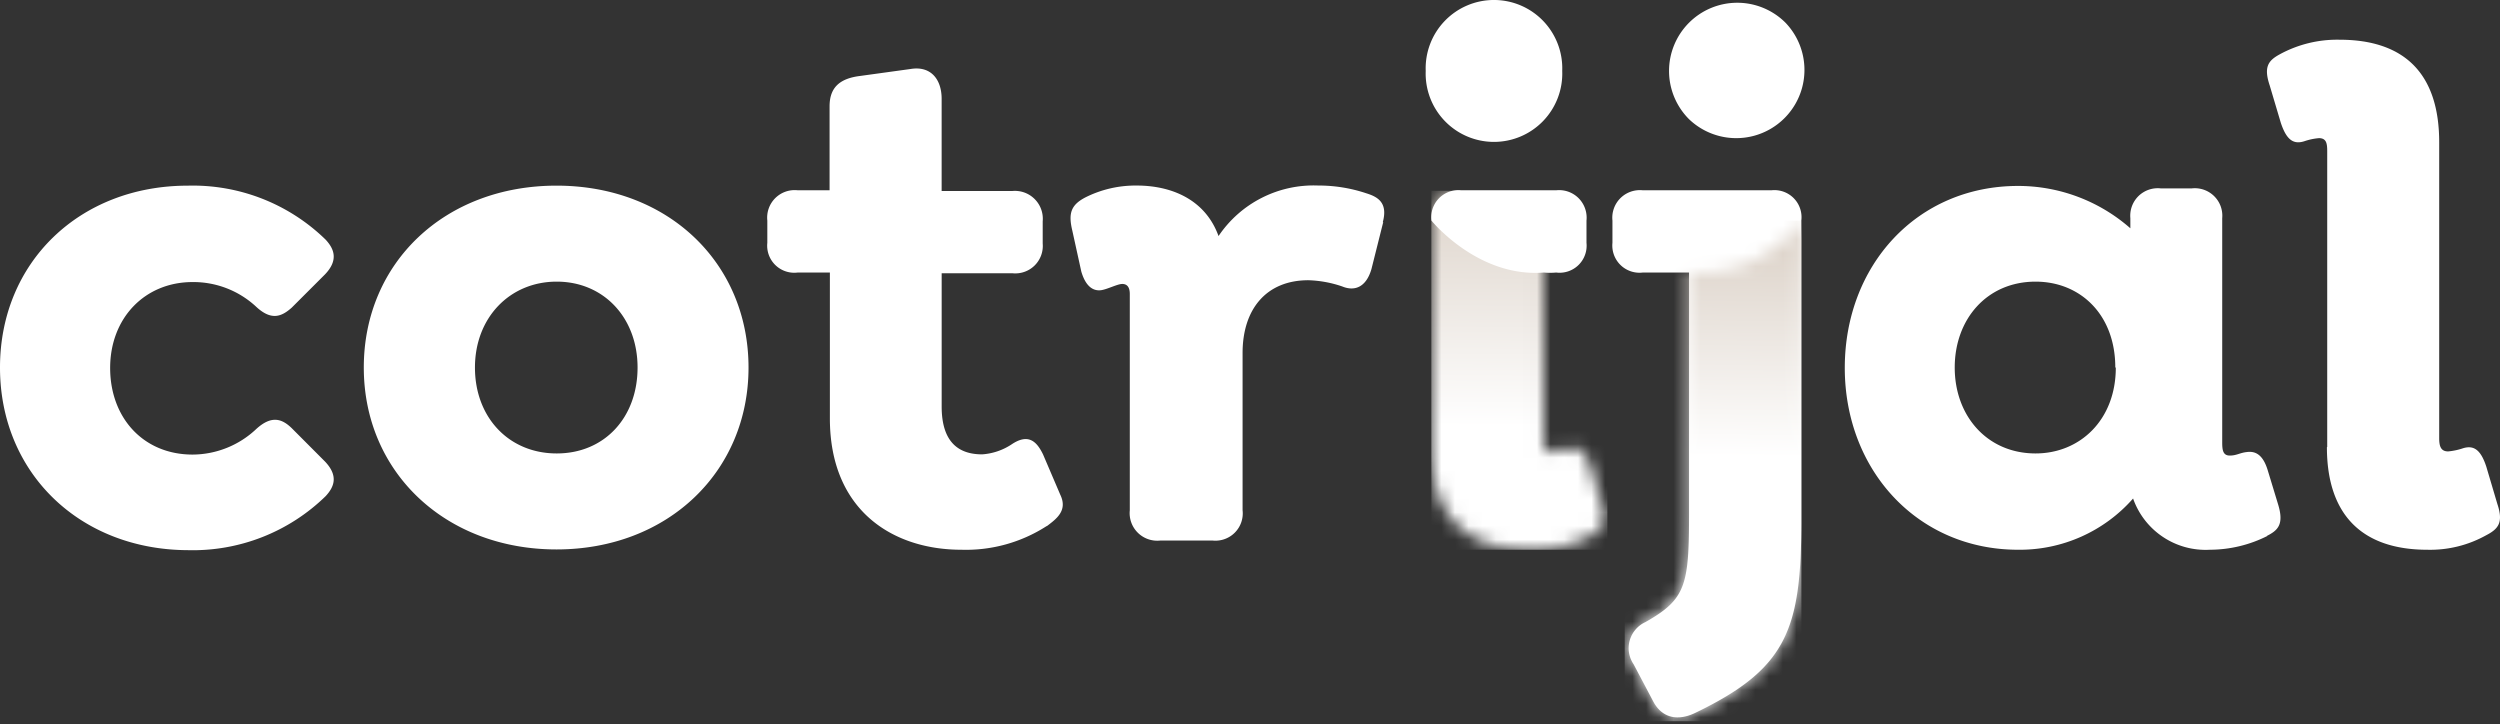
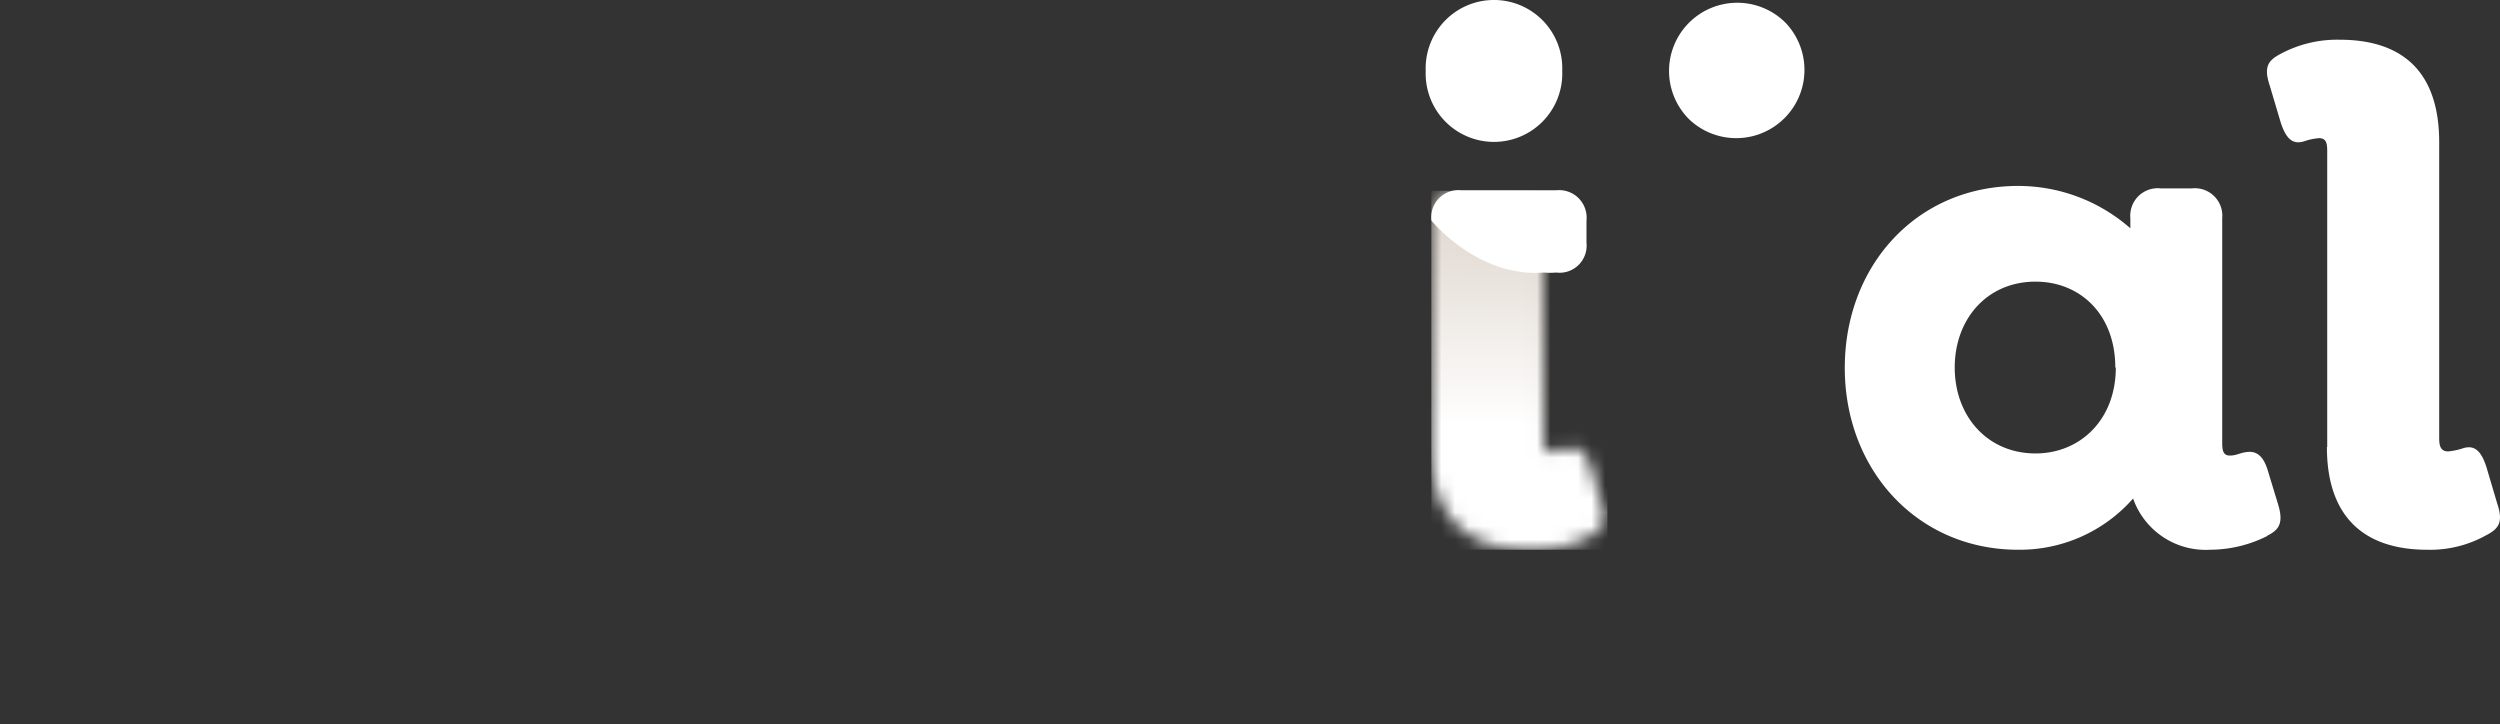
<svg xmlns="http://www.w3.org/2000/svg" width="183" height="53" fill="none">
  <rect width="100%" height="100%" fill="#333333" stroke="none" />
  <mask id="a" style="mask-type:luminance" maskUnits="userSpaceOnUse" x="104" y="13" width="14" height="28">
    <path d="M110.811 13.966h-3.854a2.022 2.022 0 0 0-2.114 1.335c-.1.283-.136.585-.105.885v16.533c0 5.015 2.537 7.552 7.397 7.552a8.51 8.51 0 0 0 4.306-1.065c.865-.451 1.22-.91.813-2.278l-.813-2.745c-.4-1.213-.962-1.568-1.768-1.316a4.973 4.973 0 0 1-1.021.207c-.555 0-.659-.407-.659-.97V16.2a1.99 1.99 0 0 0-.559-1.632 2.001 2.001 0 0 0-1.623-.587" fill="#fff" />
  </mask>
  <g mask="url(#a)">
    <path d="M117.661 13.966h-12.886v26.275h12.886V13.966Z" fill="url(#b)" />
  </g>
-   <path d="M0 26.904C0 19.196 5.836 13.59 13.744 13.59a13.922 13.922 0 0 1 10.098 3.958c.606.658.961 1.479-.052 2.537l-2.434 2.433c-.74.659-1.48.97-2.59-.051a6.754 6.754 0 0 0-4.667-1.82c-3.499 0-6.036 2.633-6.036 6.288 0 3.654 2.434 6.34 6.036 6.34a6.835 6.835 0 0 0 4.668-1.88c1.117-1.013 1.879-.74 2.589-.052l2.434 2.441c1.013 1.066.658 1.872.052 2.53a13.921 13.921 0 0 1-10.098 3.958C5.836 40.241 0 34.612 0 26.904ZM26.63 26.904c0-7.663 5.918-13.315 14.107-13.315s14.055 5.681 14.055 13.315c0 7.634-5.918 13.315-14.055 13.315S26.63 34.56 26.63 26.904Zm20.04 0c0-3.654-2.486-6.288-5.918-6.288-3.433 0-5.985 2.634-5.985 6.288 0 3.654 2.486 6.288 5.985 6.288s5.918-2.634 5.918-6.288ZM76.6 38.518a10.897 10.897 0 0 1-6.236 1.723c-4.971 0-9.617-2.84-9.617-9.616V19.95h-2.36a1.983 1.983 0 0 1-2.219-2.175v-1.628a2.013 2.013 0 0 1 2.22-2.219h2.337V7.782c0-1.376.74-2.034 2.22-2.22l3.698-.51c1.48-.251 2.285.74 2.285 2.183v6.746h5.179a2.041 2.041 0 0 1 2.219 2.22v1.627a2.012 2.012 0 0 1-2.22 2.174H68.93v9.757c0 2.634 1.264 3.5 2.959 3.5a4.438 4.438 0 0 0 2.174-.74c1.22-.814 1.827-.2 2.286.74l1.265 2.958c.562 1.162-.303 1.776-.962 2.279M101.254 16.252l-.865 3.447c-.4 1.369-1.265 1.627-2.13 1.272a8.364 8.364 0 0 0-2.486-.458c-3.092 0-4.816 2.13-4.816 5.326v11.51a2 2 0 0 1-2.182 2.22h-3.854a2.019 2.019 0 0 1-2.22-2.22V21.526c0-.51-.199-.74-.554-.74-.355 0-1.117.407-1.576.46-.458.05-1.065-.156-1.42-1.37l-.658-2.995c-.303-1.265-.104-1.88.962-2.434a8.182 8.182 0 0 1 3.757-.865c2.53 0 5.016 1.013 5.985 3.698a8.388 8.388 0 0 1 7.3-3.699c1.19-.003 2.372.187 3.5.563.813.251 1.627.658 1.22 2.13M121.005 51.322l-1.421-2.692a2.093 2.093 0 0 1 .137-2.545c.198-.233.444-.42.722-.547 2.958-1.672 3.195-2.685 3.195-7.915V19.95h-3.388a1.99 1.99 0 0 1-2.219-2.175v-1.628a2.017 2.017 0 0 1 1.334-2.114c.284-.1.586-.136.885-.105h9.424a1.988 1.988 0 0 1 1.629.581 1.985 1.985 0 0 1 .554 1.638v21.933c0 7.967-1.014 10.852-7.76 14.1-1.265.614-2.434.407-3.092-.858Z" fill="#fff" />
  <mask id="c" style="mask-type:luminance" maskUnits="userSpaceOnUse" x="119" y="16" width="13" height="37">
-     <path d="M131.857 38.081V16.148a9.342 9.342 0 0 1-8.219 3.803v17.672c0 5.23-.251 6.243-3.195 7.915a2.098 2.098 0 0 0-1.195 2.251c.05.302.165.588.337.84l1.42 2.694c.658 1.264 1.827 1.479 3.092.858 6.746-3.248 7.76-6.133 7.76-14.1Z" fill="#fff" />
-   </mask>
+     </mask>
  <g mask="url(#c)">
    <path d="M131.865 16.148h-12.938v36.647h12.938V16.148Z" fill="url(#d)" />
  </g>
  <path d="M165.98 39.228a9.395 9.395 0 0 1-4.209 1.013 5.627 5.627 0 0 1-5.629-3.75 11.039 11.039 0 0 1-8.418 3.75c-7.36 0-12.686-5.829-12.686-13.315s5.274-13.315 12.686-13.315a12.44 12.44 0 0 1 8.218 3.1v-.74a2.019 2.019 0 0 1 .593-1.617 2.021 2.021 0 0 1 1.627-.565h2.285a2.015 2.015 0 0 1 2.105 1.307c.102.28.141.578.114.875v16.407c0 .562.052.969.555.969s.74-.207 1.265-.259c.74-.096 1.221.355 1.524 1.376l.74 2.434c.458 1.48 0 1.923-.814 2.33M154.84 26.904c0-3.906-2.589-6.288-5.836-6.288-3.551 0-5.918 2.737-5.918 6.288 0 3.55 2.382 6.288 5.918 6.288 3.232 0 5.873-2.434 5.873-6.288h-.037ZM170.352 32.719V11.074c0-.555-.051-.962-.606-.962-.345.03-.685.1-1.014.208-.865.303-1.368-.104-1.775-1.325l-.814-2.737c-.458-1.368-.103-1.827.74-2.285a8.774 8.774 0 0 1 4.364-1.066c4.816 0 7.302 2.538 7.302 7.509v21.659c0 .562.103.969.658.969a4.892 4.892 0 0 0 1.013-.207c.866-.303 1.376.103 1.776 1.317l.813 2.744c.459 1.368.052 1.827-.813 2.278a8.398 8.398 0 0 1-4.313 1.066c-4.764 0-7.353-2.538-7.353-7.509M113.002 19.95c.302.027.607.027.909 0a1.982 1.982 0 0 0 2.22-2.174v-1.627a2.022 2.022 0 0 0-.578-1.642 2.012 2.012 0 0 0-1.642-.578h-6.946a1.985 1.985 0 0 0-2.182 2.22s3.381 4.18 8.219 3.802ZM122.174 5.193a4.994 4.994 0 0 1 8.524-3.53 4.994 4.994 0 0 1-7.062 7.06 4.994 4.994 0 0 1-1.462-3.53ZM104.362 5.193a5.006 5.006 0 0 1 1.393-3.66 5 5 0 0 1 7.207 0 5.006 5.006 0 0 1 1.393 3.66 5.006 5.006 0 0 1-1.393 3.66 5 5 0 0 1-7.207 0 5.006 5.006 0 0 1-1.393-3.66Z" fill="#fff" />
  <defs>
    <linearGradient id="b" x1="111.115" y1="43.237" x2="111.322" y2="11.629" gradientUnits="userSpaceOnUse">
      <stop stop-color="#fff" />
      <stop offset=".38" stop-color="#fff" />
      <stop offset=".89" stop-color="#DFD6CD" />
      <stop offset="1" stop-color="#DFD6CD" />
    </linearGradient>
    <linearGradient id="d" x1="125.251" y1="44.443" x2="125.658" y2="15.379" gradientUnits="userSpaceOnUse">
      <stop stop-color="#fff" />
      <stop offset=".38" stop-color="#fff" />
      <stop offset=".89" stop-color="#DFD6CD" />
      <stop offset="1" stop-color="#DFD6CD" />
    </linearGradient>
  </defs>
</svg>